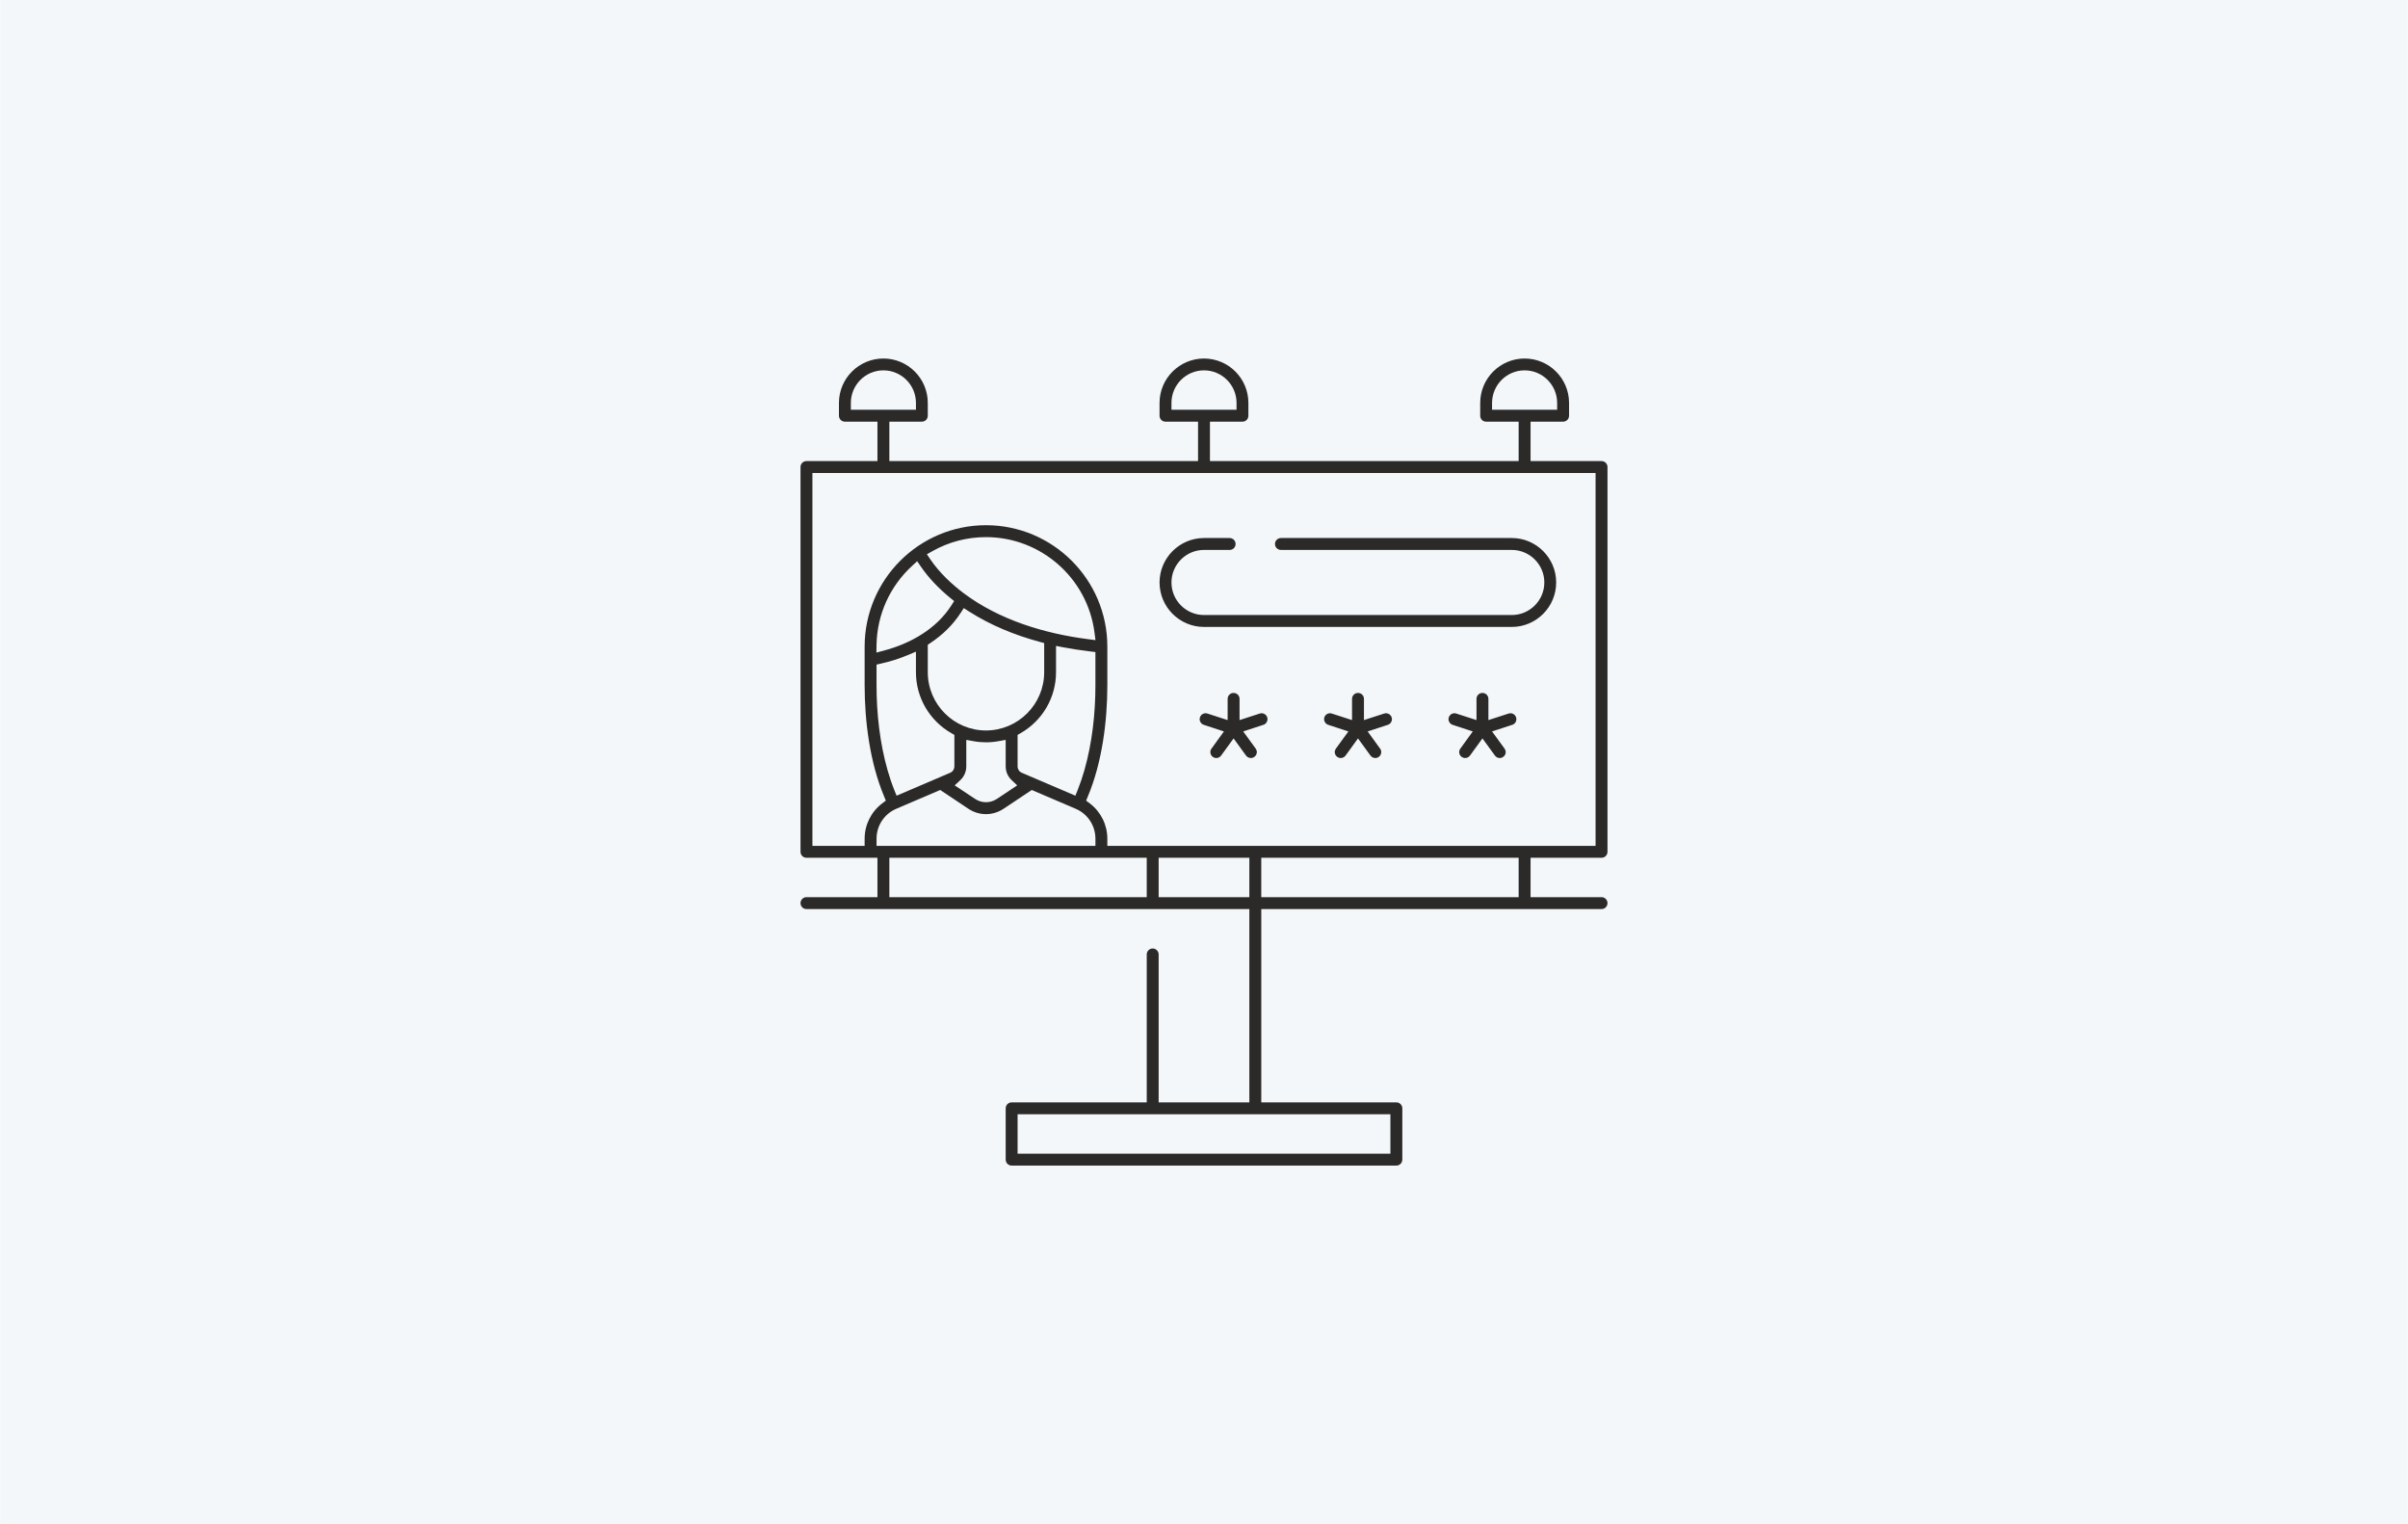
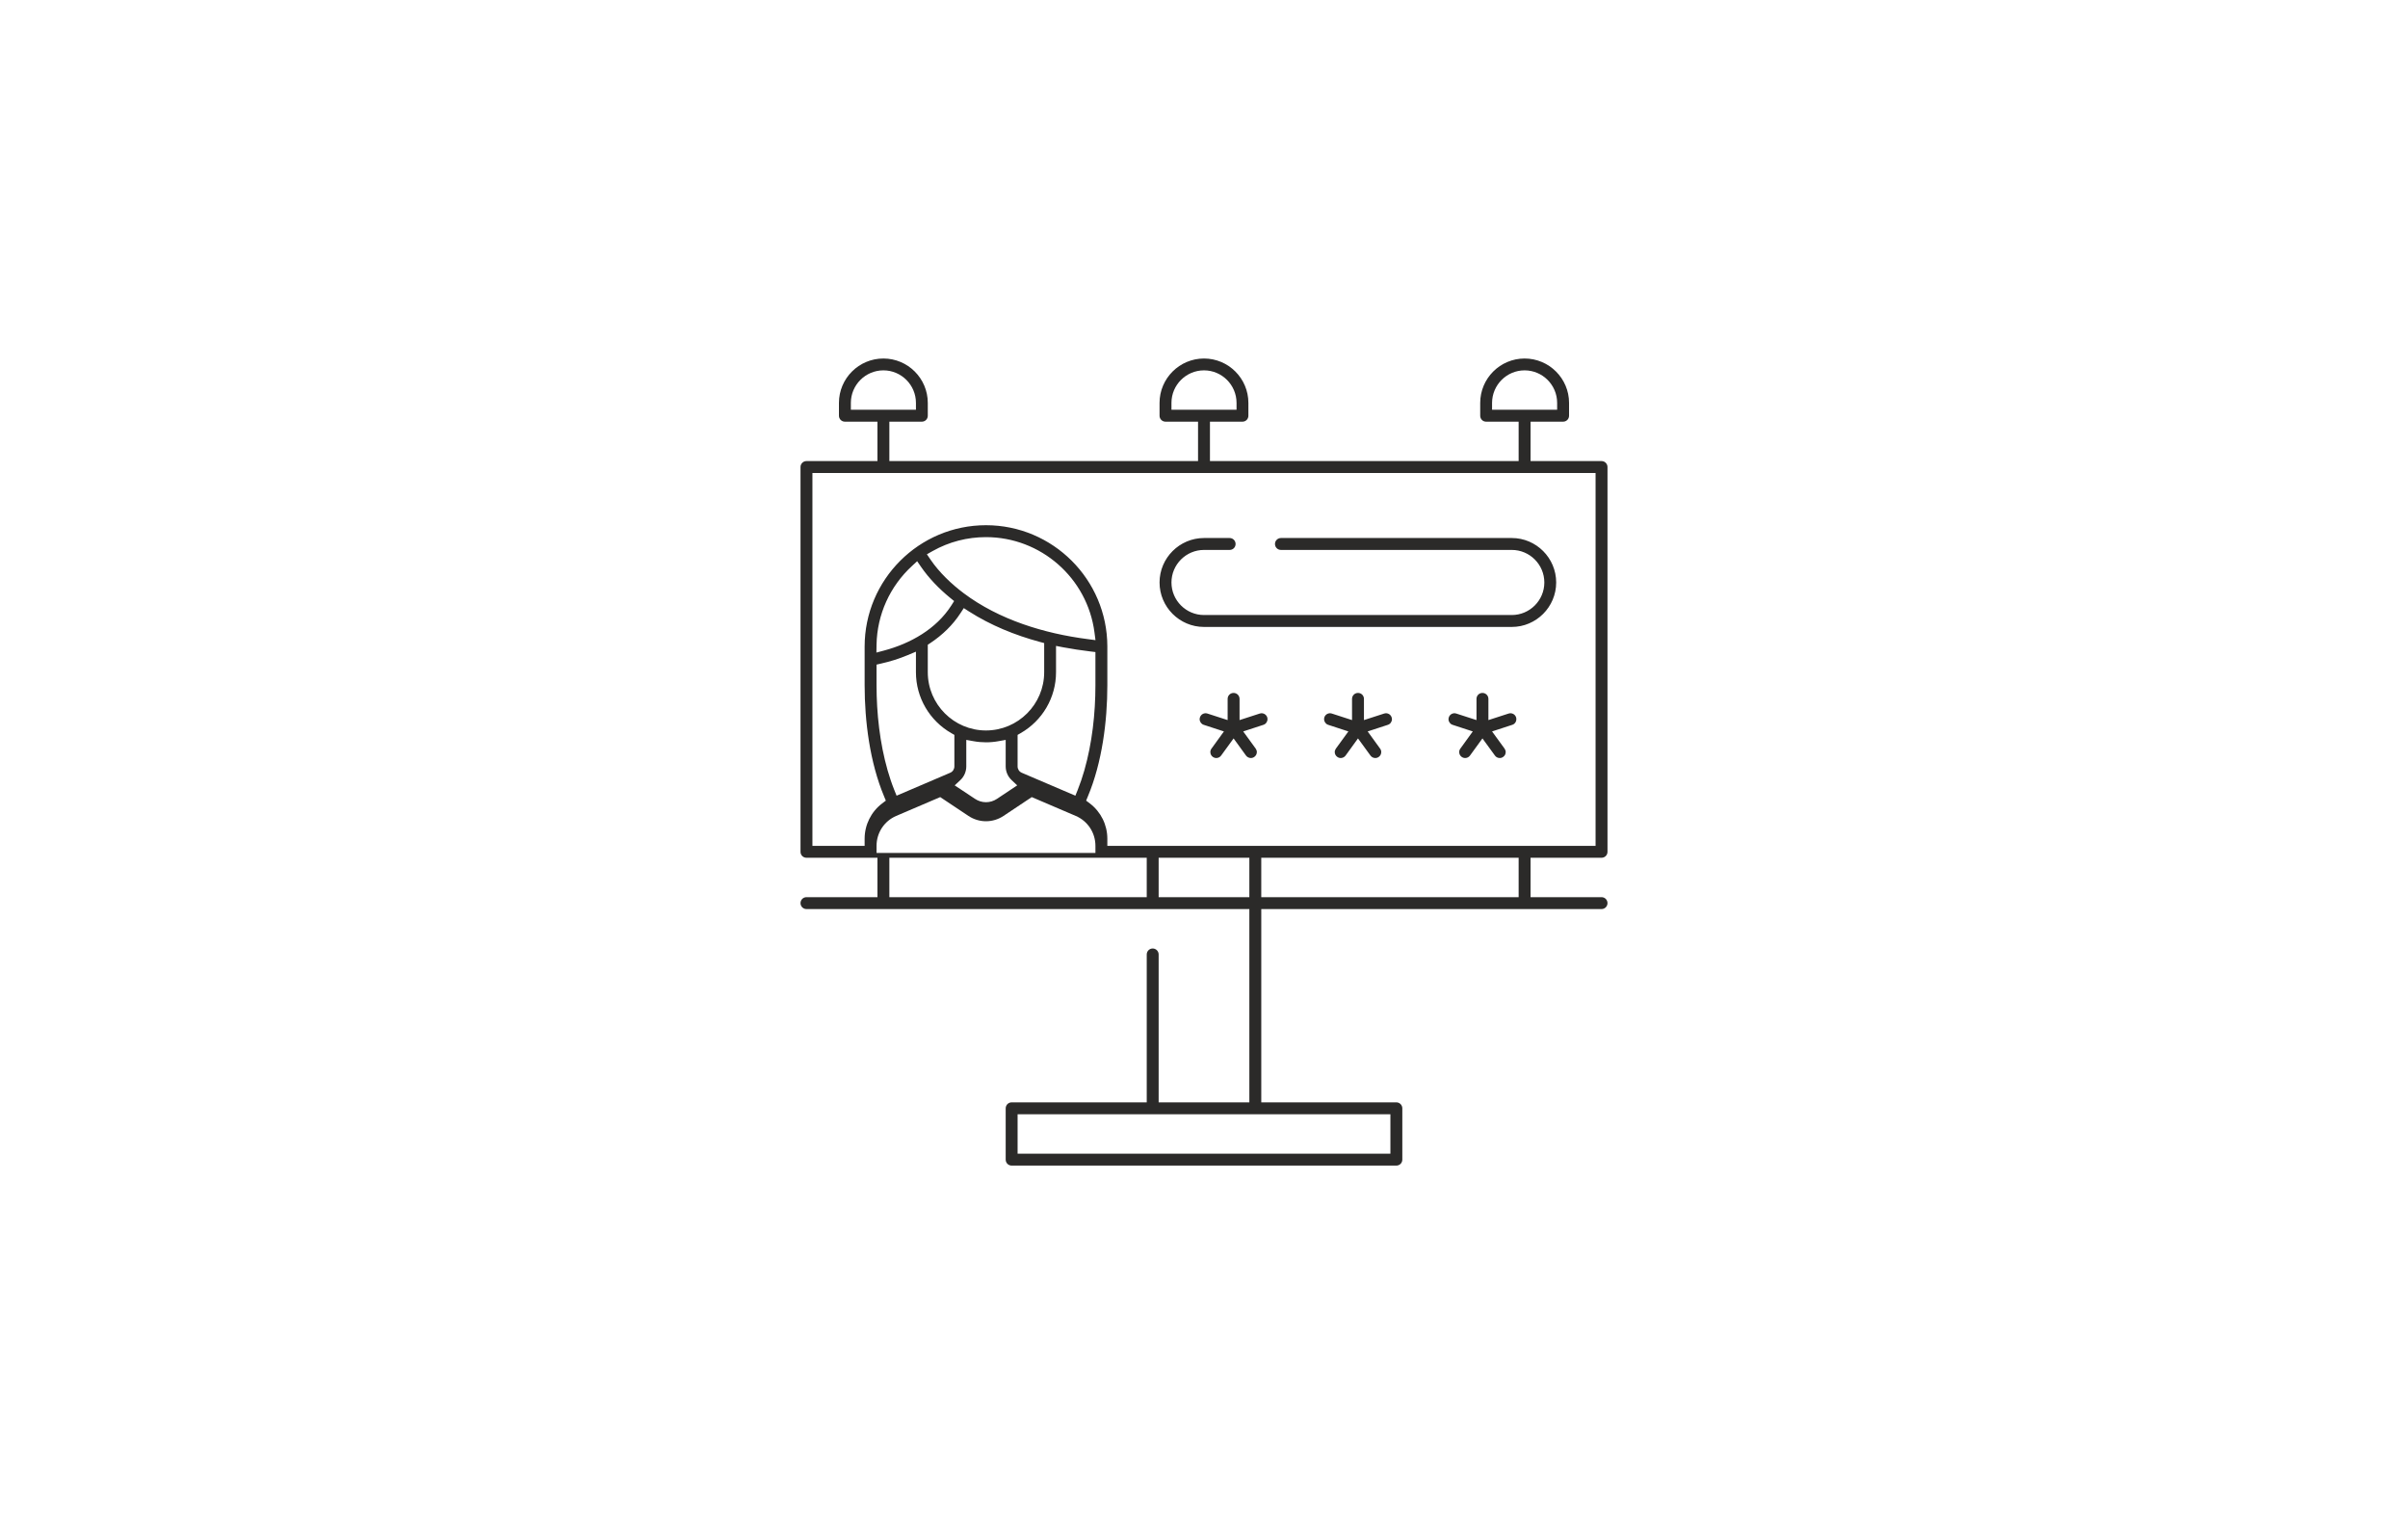
<svg xmlns="http://www.w3.org/2000/svg" xml:space="preserve" width="3410px" height="2158px" style="shape-rendering:geometricPrecision; text-rendering:geometricPrecision; image-rendering:optimizeQuality; fill-rule:evenodd; clip-rule:evenodd" viewBox="0 0 375.86 237.9">
  <defs>
    <style type="text/css">  .fil1 {fill:#2B2A29} .fil0 {fill:#F4F7F9;fill-rule:nonzero}  </style>
  </defs>
  <g id="Слой_x0020_1">
    <g id="_2811004331024">
-       <polygon class="fil0" points="0,237.9 375.86,237.9 375.86,0 0,0 " />
-       <path class="fil1" d="M237.98 55.96c-3.82,0 -6.93,3.11 -6.93,6.93l0 2c0,0.52 0.41,0.93 0.92,0.93l5.08 0 0 6.15 -48.19 0 0 -6.15 5.08 0c0.51,0 0.92,-0.41 0.92,-0.93l0 -2c0,-3.82 -3.11,-6.93 -6.93,-6.93 -3.82,0 -6.94,3.11 -6.94,6.93l0 2c0,0.52 0.42,0.93 0.93,0.93l5.08 0 0 6.15 -48.19 0 0 -6.15 5.07 0c0.52,0 0.93,-0.41 0.93,-0.93l0 -2c0,-3.82 -3.11,-6.93 -6.93,-6.93 -3.83,0 -6.94,3.11 -6.94,6.93l0 2c0,0.52 0.42,0.93 0.93,0.93l5.08 0 0 6.15 -11.08 0c-0.52,0 -0.93,0.42 -0.93,0.93l0 60.06c0,0.52 0.41,0.93 0.93,0.93l11.08 0 0 6.15 -11.08 0c-0.52,0 -0.93,0.42 -0.93,0.93 0,0.51 0.41,0.93 0.93,0.93l69.14 0 0 30.17 -14.16 0 0 -23.09c0,-0.51 -0.42,-0.93 -0.93,-0.93 -0.51,0 -0.93,0.42 -0.93,0.93l0 23.09 -21.09 0c-0.51,0 -0.93,0.42 -0.93,0.93l0 8.01c0,0.52 0.42,0.93 0.93,0.93l60.06 0c0.51,0 0.93,-0.41 0.93,-0.93l0 -8.01c0,-0.51 -0.42,-0.93 -0.93,-0.93l-21.09 0 0 -30.17 53.12 0c0.52,0 0.93,-0.42 0.93,-0.93 0,-0.51 -0.41,-0.93 -0.93,-0.93l-11.08 0 0 -6.15 11.08 0c0.52,0 0.93,-0.41 0.93,-0.93l0 -60.06c0,-0.51 -0.41,-0.93 -0.93,-0.93l-11.08 0 0 -6.15 5.08 0c0.51,0 0.93,-0.41 0.93,-0.93l0 -2c0,-3.82 -3.12,-6.93 -6.94,-6.93zm-5.08 6.93c0.01,-2.8 2.28,-5.08 5.08,-5.08 2.8,0 5.08,2.28 5.08,5.08l0 1.07 -10.16 0 0 -1.07zm-50.05 0c0,-2.8 2.28,-5.08 5.08,-5.08 2.8,0 5.08,2.28 5.08,5.08l0 1.07 -10.16 0 0 -1.07zm-50.05 0c0,-2.8 2.28,-5.08 5.08,-5.08 2.8,0 5.08,2.28 5.08,5.08l0 1.07 -10.16 0 0 -1.07zm84.23 117.19l-58.2 0 0 -6.15 58.2 0 0 6.15zm-79.35 -54.67c-1.72,1.31 -2.73,3.34 -2.73,5.51l0 1.11 -8.15 0 0 -58.2 122.26 0 0 58.2 -76.22 0 0 -1.11c0,-2.17 -1.01,-4.2 -2.73,-5.51l-0.58 -0.44 0.28 -0.68c2.21,-5.28 3.03,-11.68 3.03,-17.35l0 -5.99c0,-0.01 0,-0.02 0,-0.01 0,-0.01 0,-0.01 0,-0.02l0 -0.01 0 -0.02c-0.02,-10.43 -8.51,-18.91 -18.95,-18.91 -10.44,0 -18.94,8.5 -18.94,18.95l0 6.01c0,5.67 0.82,12.07 3.03,17.35l0.28 0.68 -0.58 0.44zm-0.87 6.62l0 -1.11c0,-2.04 1.2,-3.87 3.07,-4.67l6.87 -2.94 4.41 2.94c0.81,0.54 1.76,0.83 2.73,0.83 0.98,0 1.93,-0.29 2.74,-0.83l4.41 -2.94 6.87 2.94c1.87,0.8 3.07,2.63 3.07,4.67l0 1.11 -34.17 0zm32.44 -11.78c-0.3,1.04 -0.64,2.06 -1.04,3.06l-0.36 0.89 -8.37 -3.58c-0.4,-0.17 -0.65,-0.56 -0.65,-0.99l0 -4.92 0.47 -0.27c3.41,-1.95 5.53,-5.56 5.53,-9.51l0 -4.11 1.13 0.22c1.39,0.26 2.79,0.47 4.19,0.64l0.83 0.1 0 5.16c0,4.43 -0.51,9.04 -1.73,13.31zm-24.02 -19.89c1.86,-1.24 3.47,-2.78 4.69,-4.66l0.51 -0.78 0.79 0.51c3.39,2.17 7.18,3.71 11.06,4.76l0.7 0.19 0 4.55c0,5.01 -4.08,9.09 -9.09,9.09 -5,0 -9.08,-4.08 -9.08,-9.09l0 -4.29 0.42 -0.28zm5.59 19.27l0 -4.14 1.11 0.2c0.65,0.12 1.31,0.18 1.96,0.18 0.66,0 1.32,-0.06 1.97,-0.18l1.11 -0.2 0 4.14c0,0.81 0.34,1.59 0.93,2.14l0.87 0.82 -3.17 2.11c-1.03,0.69 -2.38,0.69 -3.41,0l-3.18 -2.11 0.88 -0.82c0.59,-0.55 0.93,-1.33 0.93,-2.14zm-0.41 -27.04c-1.91,-1.43 -3.8,-3.23 -5.16,-5.22l-0.58 -0.85 0.9 -0.51c2.55,-1.43 5.4,-2.17 8.32,-2.17 8.57,0 15.83,6.38 16.94,14.86l0.16 1.22 -1.21 -0.16c-6.78,-0.87 -13.84,-3.02 -19.37,-7.17zm-1.94 1.94c-2.34,3.65 -6.36,5.91 -10.47,7.01l-1.21 0.32 0.02 -1.25c0.09,-4.69 2.09,-9.1 5.54,-12.27l0.8 -0.74 0.62 0.9c1.23,1.79 2.83,3.42 4.5,4.79l0.65 0.53 -0.45 0.71zm-10.93 9.04c1.4,-0.31 2.79,-0.75 4.11,-1.3l1.31 -0.55 0 3.21c0,3.95 2.12,7.56 5.53,9.51l0.47 0.27 0 4.92c0,0.43 -0.25,0.82 -0.65,0.99l-8.37 3.58 -0.36 -0.89c-0.4,-1 -0.74,-2.02 -1.04,-3.06 -1.22,-4.27 -1.73,-8.88 -1.73,-13.31l0 -3.2 0.73 -0.17zm1.27 30.32l40.18 0 0 6.15 -40.18 0 0 -6.15zm42.04 6.15l0 -6.15 14.16 0 0 6.15 -14.16 0zm56.2 0l-40.18 0 0 -6.15 40.18 0 0 6.15zm5.86 -49.12c0,-3.82 -3.11,-6.94 -6.93,-6.94l-36.04 0c-0.51,0 -0.93,0.42 -0.93,0.93 0,0.52 0.42,0.93 0.93,0.93l36.04 0c2.8,0 5.08,2.28 5.08,5.08 0,2.8 -2.28,5.08 -5.08,5.08l-48.05 0c-2.8,0 -5.08,-2.28 -5.08,-5.08 0,-2.8 2.28,-5.08 5.08,-5.08l4 0c0.52,0 0.93,-0.41 0.93,-0.93 0,-0.51 -0.41,-0.93 -0.93,-0.93l-4 0c-3.82,0 -6.94,3.12 -6.94,6.94 0,3.82 3.12,6.94 6.94,6.94l48.05 0c3.82,0 6.93,-3.12 6.93,-6.94zm-46.28 20.46l-3.15 1.02 0 -3.31c0,-0.52 -0.42,-0.93 -0.93,-0.93 -0.52,0 -0.93,0.41 -0.93,0.93l0 3.31 -3.15 -1.02c-0.49,-0.16 -1.01,0.1 -1.17,0.59 -0.03,0.1 -0.05,0.19 -0.05,0.29 0,0.4 0.26,0.76 0.64,0.88l3.15 1.03 -1.94 2.68c-0.12,0.16 -0.18,0.35 -0.18,0.54 0,0.3 0.14,0.58 0.38,0.75 0.42,0.31 1,0.21 1.3,-0.2l1.95 -2.68 1.94 2.68c0.18,0.24 0.46,0.38 0.76,0.38 0.19,0 0.38,-0.06 0.54,-0.18 0.24,-0.17 0.39,-0.45 0.39,-0.75 0,-0.19 -0.07,-0.38 -0.18,-0.54l-1.95 -2.68 3.15 -1.03c0.38,-0.12 0.64,-0.48 0.64,-0.88 0,-0.1 -0.01,-0.19 -0.04,-0.29 -0.16,-0.49 -0.69,-0.75 -1.17,-0.59zm38.85 0l-3.15 1.02 0 -3.31c0,-0.52 -0.42,-0.93 -0.93,-0.93 -0.52,0 -0.93,0.41 -0.93,0.93l0 3.31 -3.15 -1.02c-0.49,-0.16 -1.01,0.1 -1.17,0.59 -0.03,0.1 -0.05,0.19 -0.05,0.29 0,0.4 0.26,0.76 0.64,0.88l3.15 1.03 -1.94 2.68c-0.12,0.16 -0.18,0.35 -0.18,0.54 0,0.3 0.14,0.58 0.38,0.75 0.42,0.31 1,0.21 1.3,-0.2l1.95 -2.68 1.95 2.68c0.17,0.24 0.45,0.38 0.75,0.38 0.2,0 0.38,-0.06 0.54,-0.18 0.25,-0.17 0.39,-0.45 0.39,-0.75 0,-0.19 -0.07,-0.38 -0.18,-0.54l-1.95 -2.68 3.15 -1.03c0.39,-0.12 0.64,-0.48 0.64,-0.88 0,-0.1 -0.01,-0.19 -0.04,-0.29 -0.16,-0.49 -0.68,-0.75 -1.17,-0.59zm-19.43 0l-3.15 1.02 0 -3.31c0,-0.52 -0.41,-0.93 -0.93,-0.93 -0.51,0 -0.93,0.41 -0.93,0.93l0 3.31 -3.15 -1.02c-0.49,-0.16 -1.01,0.1 -1.17,0.59 -0.03,0.1 -0.04,0.19 -0.04,0.29 0,0.4 0.26,0.76 0.64,0.88l3.15 1.03 -1.95 2.68c-0.11,0.16 -0.18,0.35 -0.18,0.54 0,0.3 0.15,0.58 0.39,0.75 0.41,0.31 0.99,0.21 1.3,-0.2l1.94 -2.68 1.95 2.68c0.18,0.24 0.45,0.38 0.75,0.38 0.2,0 0.39,-0.06 0.55,-0.18 0.24,-0.17 0.38,-0.45 0.38,-0.75 0,-0.19 -0.06,-0.38 -0.18,-0.54l-1.94 -2.68 3.15 -1.03c0.38,-0.12 0.64,-0.48 0.64,-0.88 0,-0.1 -0.02,-0.19 -0.05,-0.29 -0.16,-0.49 -0.68,-0.75 -1.17,-0.59z" />
+       <path class="fil1" d="M237.98 55.96c-3.82,0 -6.93,3.11 -6.93,6.93l0 2c0,0.52 0.41,0.93 0.92,0.93l5.08 0 0 6.15 -48.19 0 0 -6.15 5.08 0c0.51,0 0.92,-0.41 0.92,-0.93l0 -2c0,-3.82 -3.11,-6.93 -6.93,-6.93 -3.82,0 -6.94,3.11 -6.94,6.93l0 2c0,0.52 0.42,0.93 0.93,0.93l5.08 0 0 6.15 -48.19 0 0 -6.15 5.07 0c0.52,0 0.93,-0.41 0.93,-0.93l0 -2c0,-3.82 -3.11,-6.93 -6.93,-6.93 -3.83,0 -6.94,3.11 -6.94,6.93l0 2c0,0.52 0.42,0.93 0.93,0.93l5.08 0 0 6.15 -11.08 0c-0.52,0 -0.93,0.42 -0.93,0.93l0 60.06c0,0.52 0.41,0.93 0.93,0.93l11.08 0 0 6.15 -11.08 0c-0.52,0 -0.93,0.42 -0.93,0.93 0,0.51 0.41,0.93 0.93,0.93l69.14 0 0 30.17 -14.16 0 0 -23.09c0,-0.51 -0.42,-0.93 -0.93,-0.93 -0.51,0 -0.93,0.42 -0.93,0.93l0 23.09 -21.09 0c-0.51,0 -0.93,0.42 -0.93,0.93l0 8.01c0,0.52 0.42,0.93 0.93,0.93l60.06 0c0.51,0 0.93,-0.41 0.93,-0.93l0 -8.01c0,-0.51 -0.42,-0.93 -0.93,-0.93l-21.09 0 0 -30.17 53.12 0c0.52,0 0.93,-0.42 0.93,-0.93 0,-0.51 -0.41,-0.93 -0.93,-0.93l-11.08 0 0 -6.15 11.08 0c0.52,0 0.93,-0.41 0.93,-0.93l0 -60.06c0,-0.51 -0.41,-0.93 -0.93,-0.93l-11.08 0 0 -6.15 5.08 0c0.51,0 0.93,-0.41 0.93,-0.93l0 -2c0,-3.82 -3.12,-6.93 -6.94,-6.93zm-5.08 6.93c0.01,-2.8 2.28,-5.08 5.08,-5.08 2.8,0 5.08,2.28 5.08,5.08l0 1.07 -10.16 0 0 -1.07zm-50.05 0c0,-2.8 2.28,-5.08 5.08,-5.08 2.8,0 5.08,2.28 5.08,5.08l0 1.07 -10.16 0 0 -1.07zm-50.05 0c0,-2.8 2.28,-5.08 5.08,-5.08 2.8,0 5.08,2.28 5.08,5.08l0 1.07 -10.16 0 0 -1.07zm84.23 117.19l-58.2 0 0 -6.15 58.2 0 0 6.15zm-79.35 -54.67c-1.72,1.31 -2.73,3.34 -2.73,5.51l0 1.11 -8.15 0 0 -58.2 122.26 0 0 58.2 -76.22 0 0 -1.11c0,-2.17 -1.01,-4.2 -2.73,-5.51l-0.58 -0.44 0.28 -0.68c2.21,-5.28 3.03,-11.68 3.03,-17.35l0 -5.99c0,-0.01 0,-0.02 0,-0.01 0,-0.01 0,-0.01 0,-0.02l0 -0.01 0 -0.02c-0.02,-10.43 -8.51,-18.91 -18.95,-18.91 -10.44,0 -18.94,8.5 -18.94,18.95l0 6.01c0,5.67 0.82,12.07 3.03,17.35l0.28 0.68 -0.58 0.44zm-0.87 6.62c0,-2.04 1.2,-3.87 3.07,-4.67l6.87 -2.94 4.41 2.94c0.81,0.54 1.76,0.83 2.73,0.83 0.98,0 1.93,-0.29 2.74,-0.83l4.41 -2.94 6.87 2.94c1.87,0.8 3.07,2.63 3.07,4.67l0 1.11 -34.17 0zm32.44 -11.78c-0.3,1.04 -0.64,2.06 -1.04,3.06l-0.36 0.89 -8.37 -3.58c-0.4,-0.17 -0.65,-0.56 -0.65,-0.99l0 -4.92 0.47 -0.27c3.41,-1.95 5.53,-5.56 5.53,-9.51l0 -4.11 1.13 0.22c1.39,0.26 2.79,0.47 4.19,0.64l0.83 0.1 0 5.16c0,4.43 -0.51,9.04 -1.73,13.31zm-24.02 -19.89c1.86,-1.24 3.47,-2.78 4.69,-4.66l0.51 -0.78 0.79 0.51c3.39,2.17 7.18,3.71 11.06,4.76l0.7 0.19 0 4.55c0,5.01 -4.08,9.09 -9.09,9.09 -5,0 -9.08,-4.08 -9.08,-9.09l0 -4.29 0.42 -0.28zm5.59 19.27l0 -4.14 1.11 0.2c0.65,0.12 1.31,0.18 1.96,0.18 0.66,0 1.32,-0.06 1.97,-0.18l1.11 -0.2 0 4.14c0,0.81 0.34,1.59 0.93,2.14l0.87 0.82 -3.17 2.11c-1.03,0.69 -2.38,0.69 -3.41,0l-3.18 -2.11 0.88 -0.82c0.59,-0.55 0.93,-1.33 0.93,-2.14zm-0.41 -27.04c-1.91,-1.43 -3.8,-3.23 -5.16,-5.22l-0.58 -0.85 0.9 -0.51c2.55,-1.43 5.4,-2.17 8.32,-2.17 8.57,0 15.83,6.38 16.94,14.86l0.16 1.22 -1.21 -0.16c-6.78,-0.87 -13.84,-3.02 -19.37,-7.17zm-1.94 1.94c-2.34,3.65 -6.36,5.91 -10.47,7.01l-1.21 0.32 0.02 -1.25c0.09,-4.69 2.09,-9.1 5.54,-12.27l0.8 -0.74 0.62 0.9c1.23,1.79 2.83,3.42 4.5,4.79l0.65 0.53 -0.45 0.71zm-10.93 9.04c1.4,-0.31 2.79,-0.75 4.11,-1.3l1.31 -0.55 0 3.21c0,3.95 2.12,7.56 5.53,9.51l0.47 0.27 0 4.92c0,0.43 -0.25,0.82 -0.65,0.99l-8.37 3.58 -0.36 -0.89c-0.4,-1 -0.74,-2.02 -1.04,-3.06 -1.22,-4.27 -1.73,-8.88 -1.73,-13.31l0 -3.2 0.73 -0.17zm1.27 30.32l40.18 0 0 6.15 -40.18 0 0 -6.15zm42.04 6.15l0 -6.15 14.16 0 0 6.15 -14.16 0zm56.2 0l-40.18 0 0 -6.15 40.18 0 0 6.15zm5.86 -49.12c0,-3.82 -3.11,-6.94 -6.93,-6.94l-36.04 0c-0.51,0 -0.93,0.42 -0.93,0.93 0,0.52 0.42,0.93 0.93,0.93l36.04 0c2.8,0 5.08,2.28 5.08,5.08 0,2.8 -2.28,5.08 -5.08,5.08l-48.05 0c-2.8,0 -5.08,-2.28 -5.08,-5.08 0,-2.8 2.28,-5.08 5.08,-5.08l4 0c0.52,0 0.93,-0.41 0.93,-0.93 0,-0.51 -0.41,-0.93 -0.93,-0.93l-4 0c-3.82,0 -6.94,3.12 -6.94,6.94 0,3.82 3.12,6.94 6.94,6.94l48.05 0c3.82,0 6.93,-3.12 6.93,-6.94zm-46.28 20.46l-3.15 1.02 0 -3.31c0,-0.52 -0.42,-0.93 -0.93,-0.93 -0.52,0 -0.93,0.41 -0.93,0.93l0 3.31 -3.15 -1.02c-0.49,-0.16 -1.01,0.1 -1.17,0.59 -0.03,0.1 -0.05,0.19 -0.05,0.29 0,0.4 0.26,0.76 0.64,0.88l3.15 1.03 -1.94 2.68c-0.12,0.16 -0.18,0.35 -0.18,0.54 0,0.3 0.14,0.58 0.38,0.75 0.42,0.31 1,0.21 1.3,-0.2l1.95 -2.68 1.94 2.68c0.18,0.24 0.46,0.38 0.76,0.38 0.19,0 0.38,-0.06 0.54,-0.18 0.24,-0.17 0.39,-0.45 0.39,-0.75 0,-0.19 -0.07,-0.38 -0.18,-0.54l-1.95 -2.68 3.15 -1.03c0.38,-0.12 0.64,-0.48 0.64,-0.88 0,-0.1 -0.01,-0.19 -0.04,-0.29 -0.16,-0.49 -0.69,-0.75 -1.17,-0.59zm38.85 0l-3.15 1.02 0 -3.31c0,-0.52 -0.42,-0.93 -0.93,-0.93 -0.52,0 -0.93,0.41 -0.93,0.93l0 3.31 -3.15 -1.02c-0.49,-0.16 -1.01,0.1 -1.17,0.59 -0.03,0.1 -0.05,0.19 -0.05,0.29 0,0.4 0.26,0.76 0.64,0.88l3.15 1.03 -1.94 2.68c-0.12,0.16 -0.18,0.35 -0.18,0.54 0,0.3 0.14,0.58 0.38,0.75 0.42,0.31 1,0.21 1.3,-0.2l1.95 -2.68 1.95 2.68c0.17,0.24 0.45,0.38 0.75,0.38 0.2,0 0.38,-0.06 0.54,-0.18 0.25,-0.17 0.39,-0.45 0.39,-0.75 0,-0.19 -0.07,-0.38 -0.18,-0.54l-1.95 -2.68 3.15 -1.03c0.39,-0.12 0.64,-0.48 0.64,-0.88 0,-0.1 -0.01,-0.19 -0.04,-0.29 -0.16,-0.49 -0.68,-0.75 -1.17,-0.59zm-19.43 0l-3.15 1.02 0 -3.31c0,-0.52 -0.41,-0.93 -0.93,-0.93 -0.51,0 -0.93,0.41 -0.93,0.93l0 3.31 -3.15 -1.02c-0.49,-0.16 -1.01,0.1 -1.17,0.59 -0.03,0.1 -0.04,0.19 -0.04,0.29 0,0.4 0.26,0.76 0.64,0.88l3.15 1.03 -1.95 2.68c-0.11,0.16 -0.18,0.35 -0.18,0.54 0,0.3 0.15,0.58 0.39,0.75 0.41,0.31 0.99,0.21 1.3,-0.2l1.94 -2.68 1.95 2.68c0.18,0.24 0.45,0.38 0.75,0.38 0.2,0 0.39,-0.06 0.55,-0.18 0.24,-0.17 0.38,-0.45 0.38,-0.75 0,-0.19 -0.06,-0.38 -0.18,-0.54l-1.94 -2.68 3.15 -1.03c0.38,-0.12 0.64,-0.48 0.64,-0.88 0,-0.1 -0.02,-0.19 -0.05,-0.29 -0.16,-0.49 -0.68,-0.75 -1.17,-0.59z" />
    </g>
  </g>
</svg>